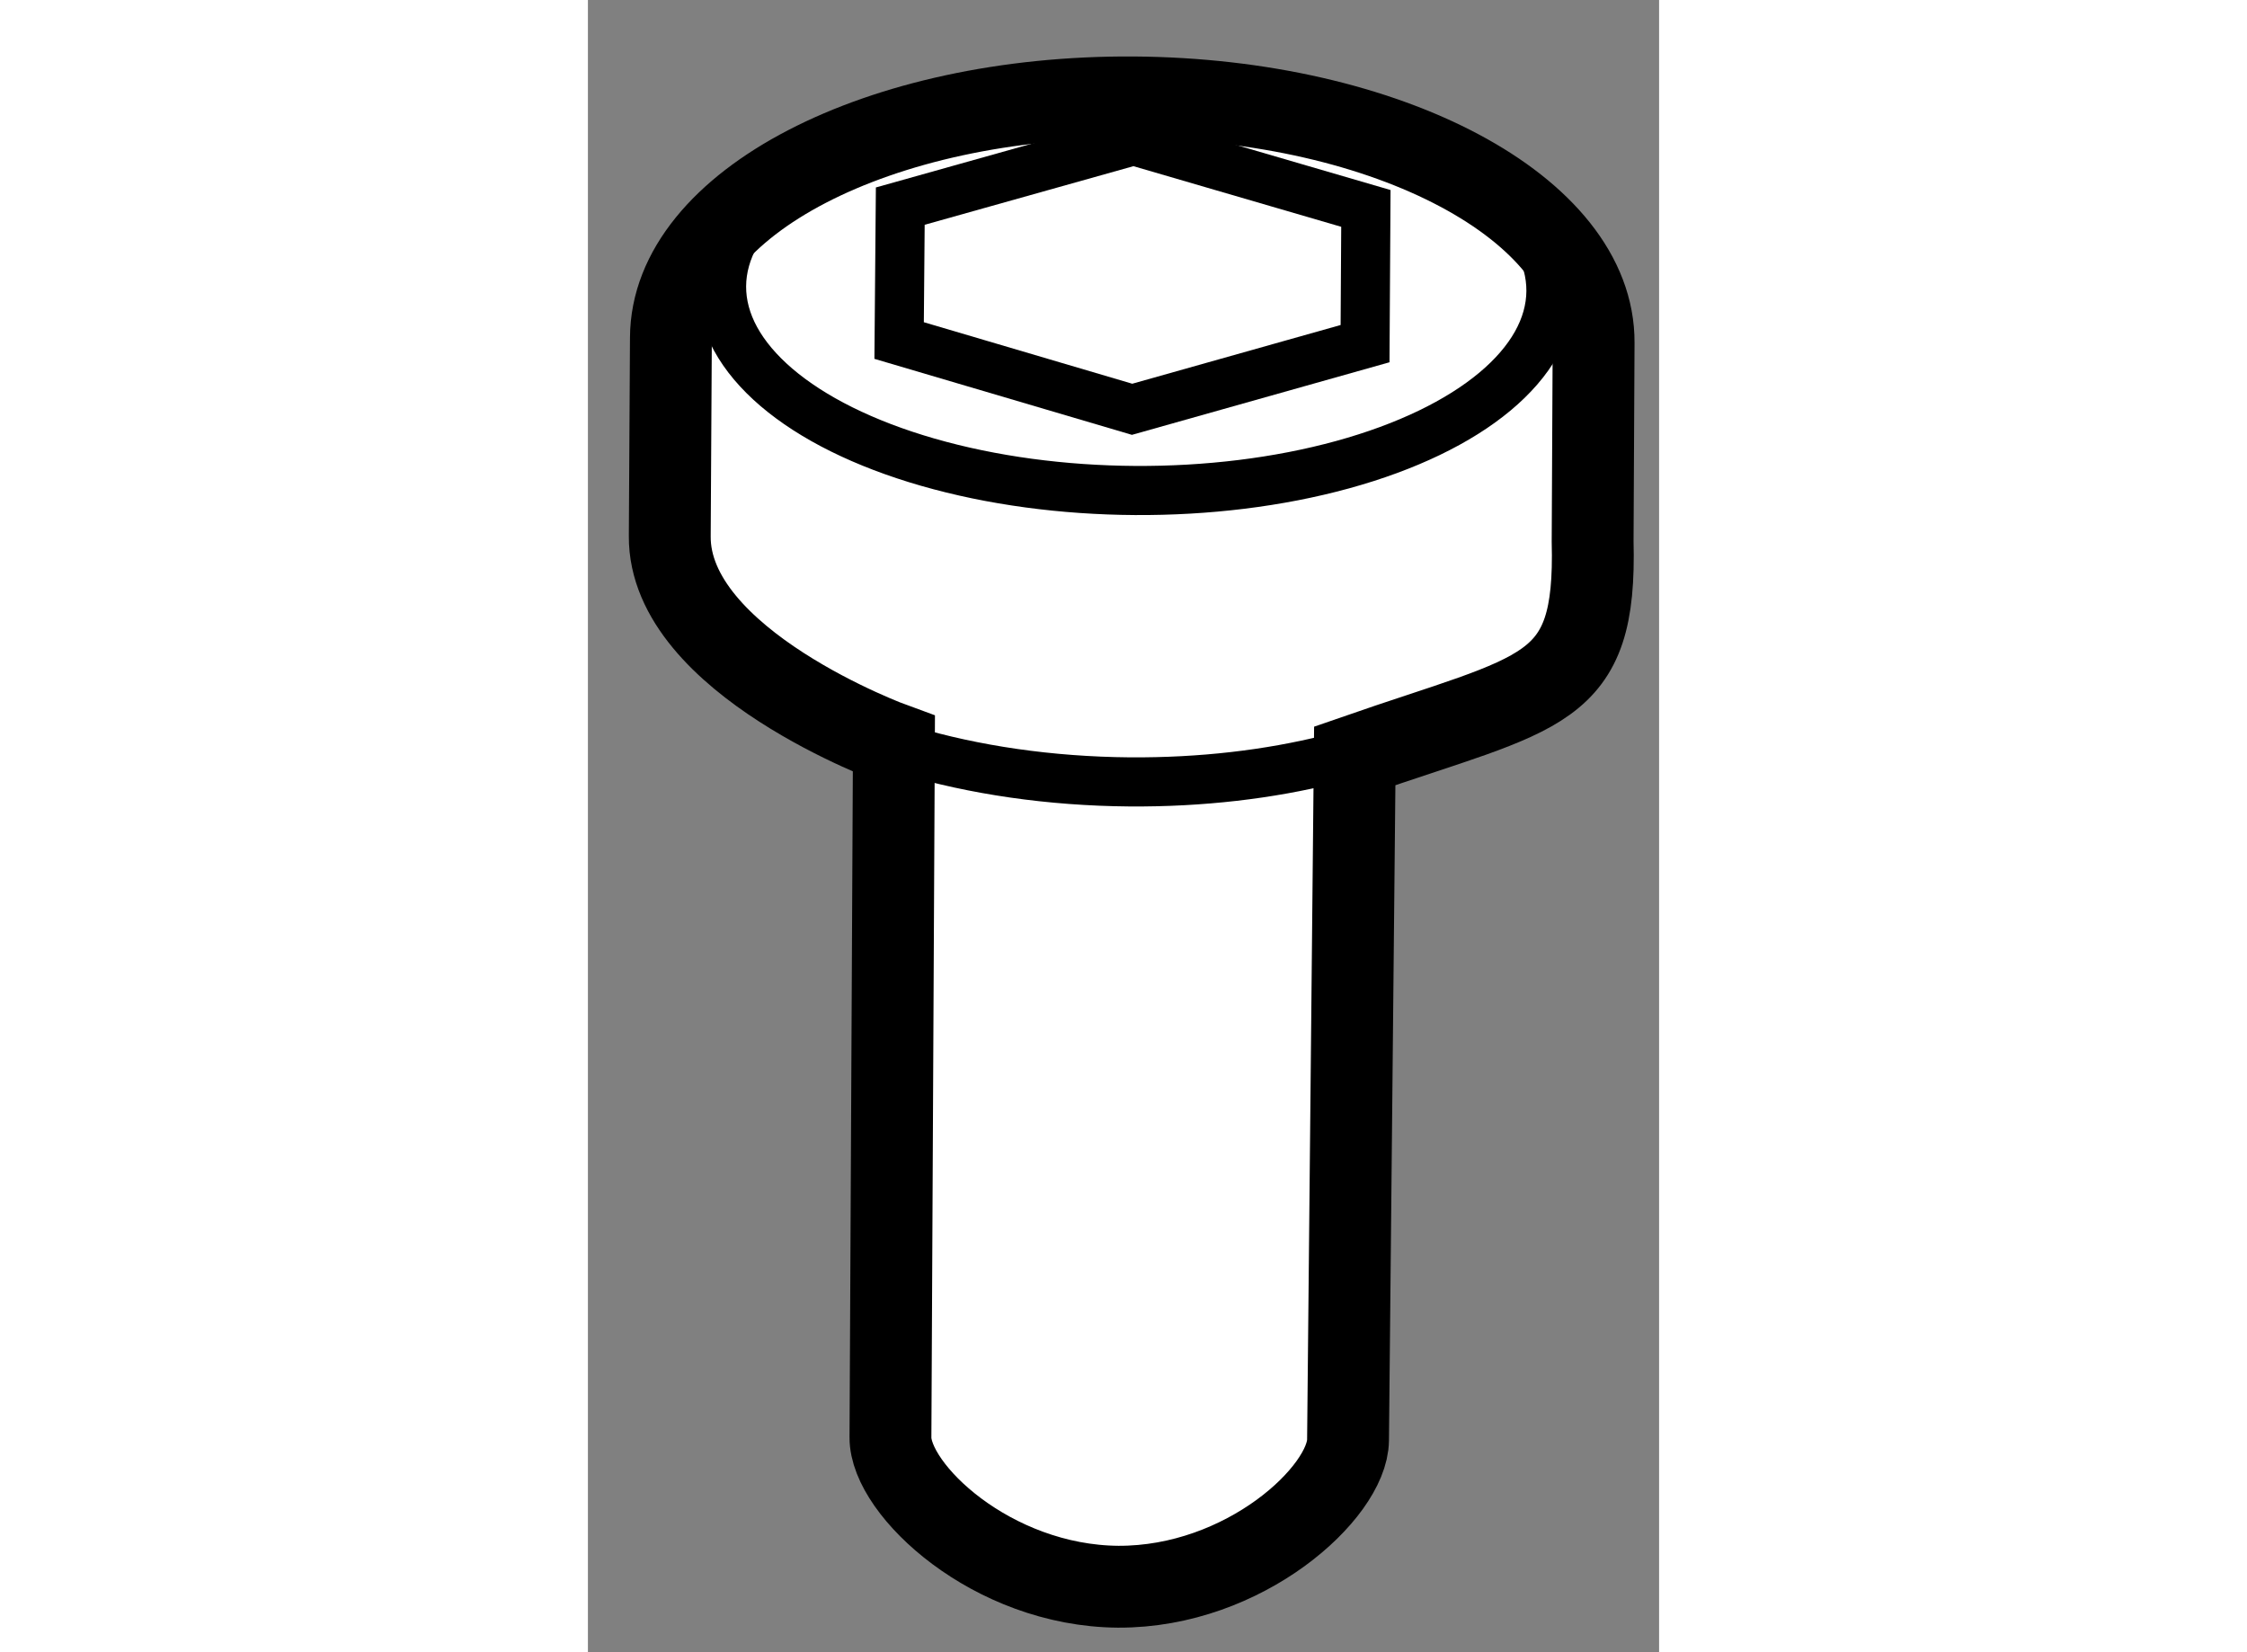
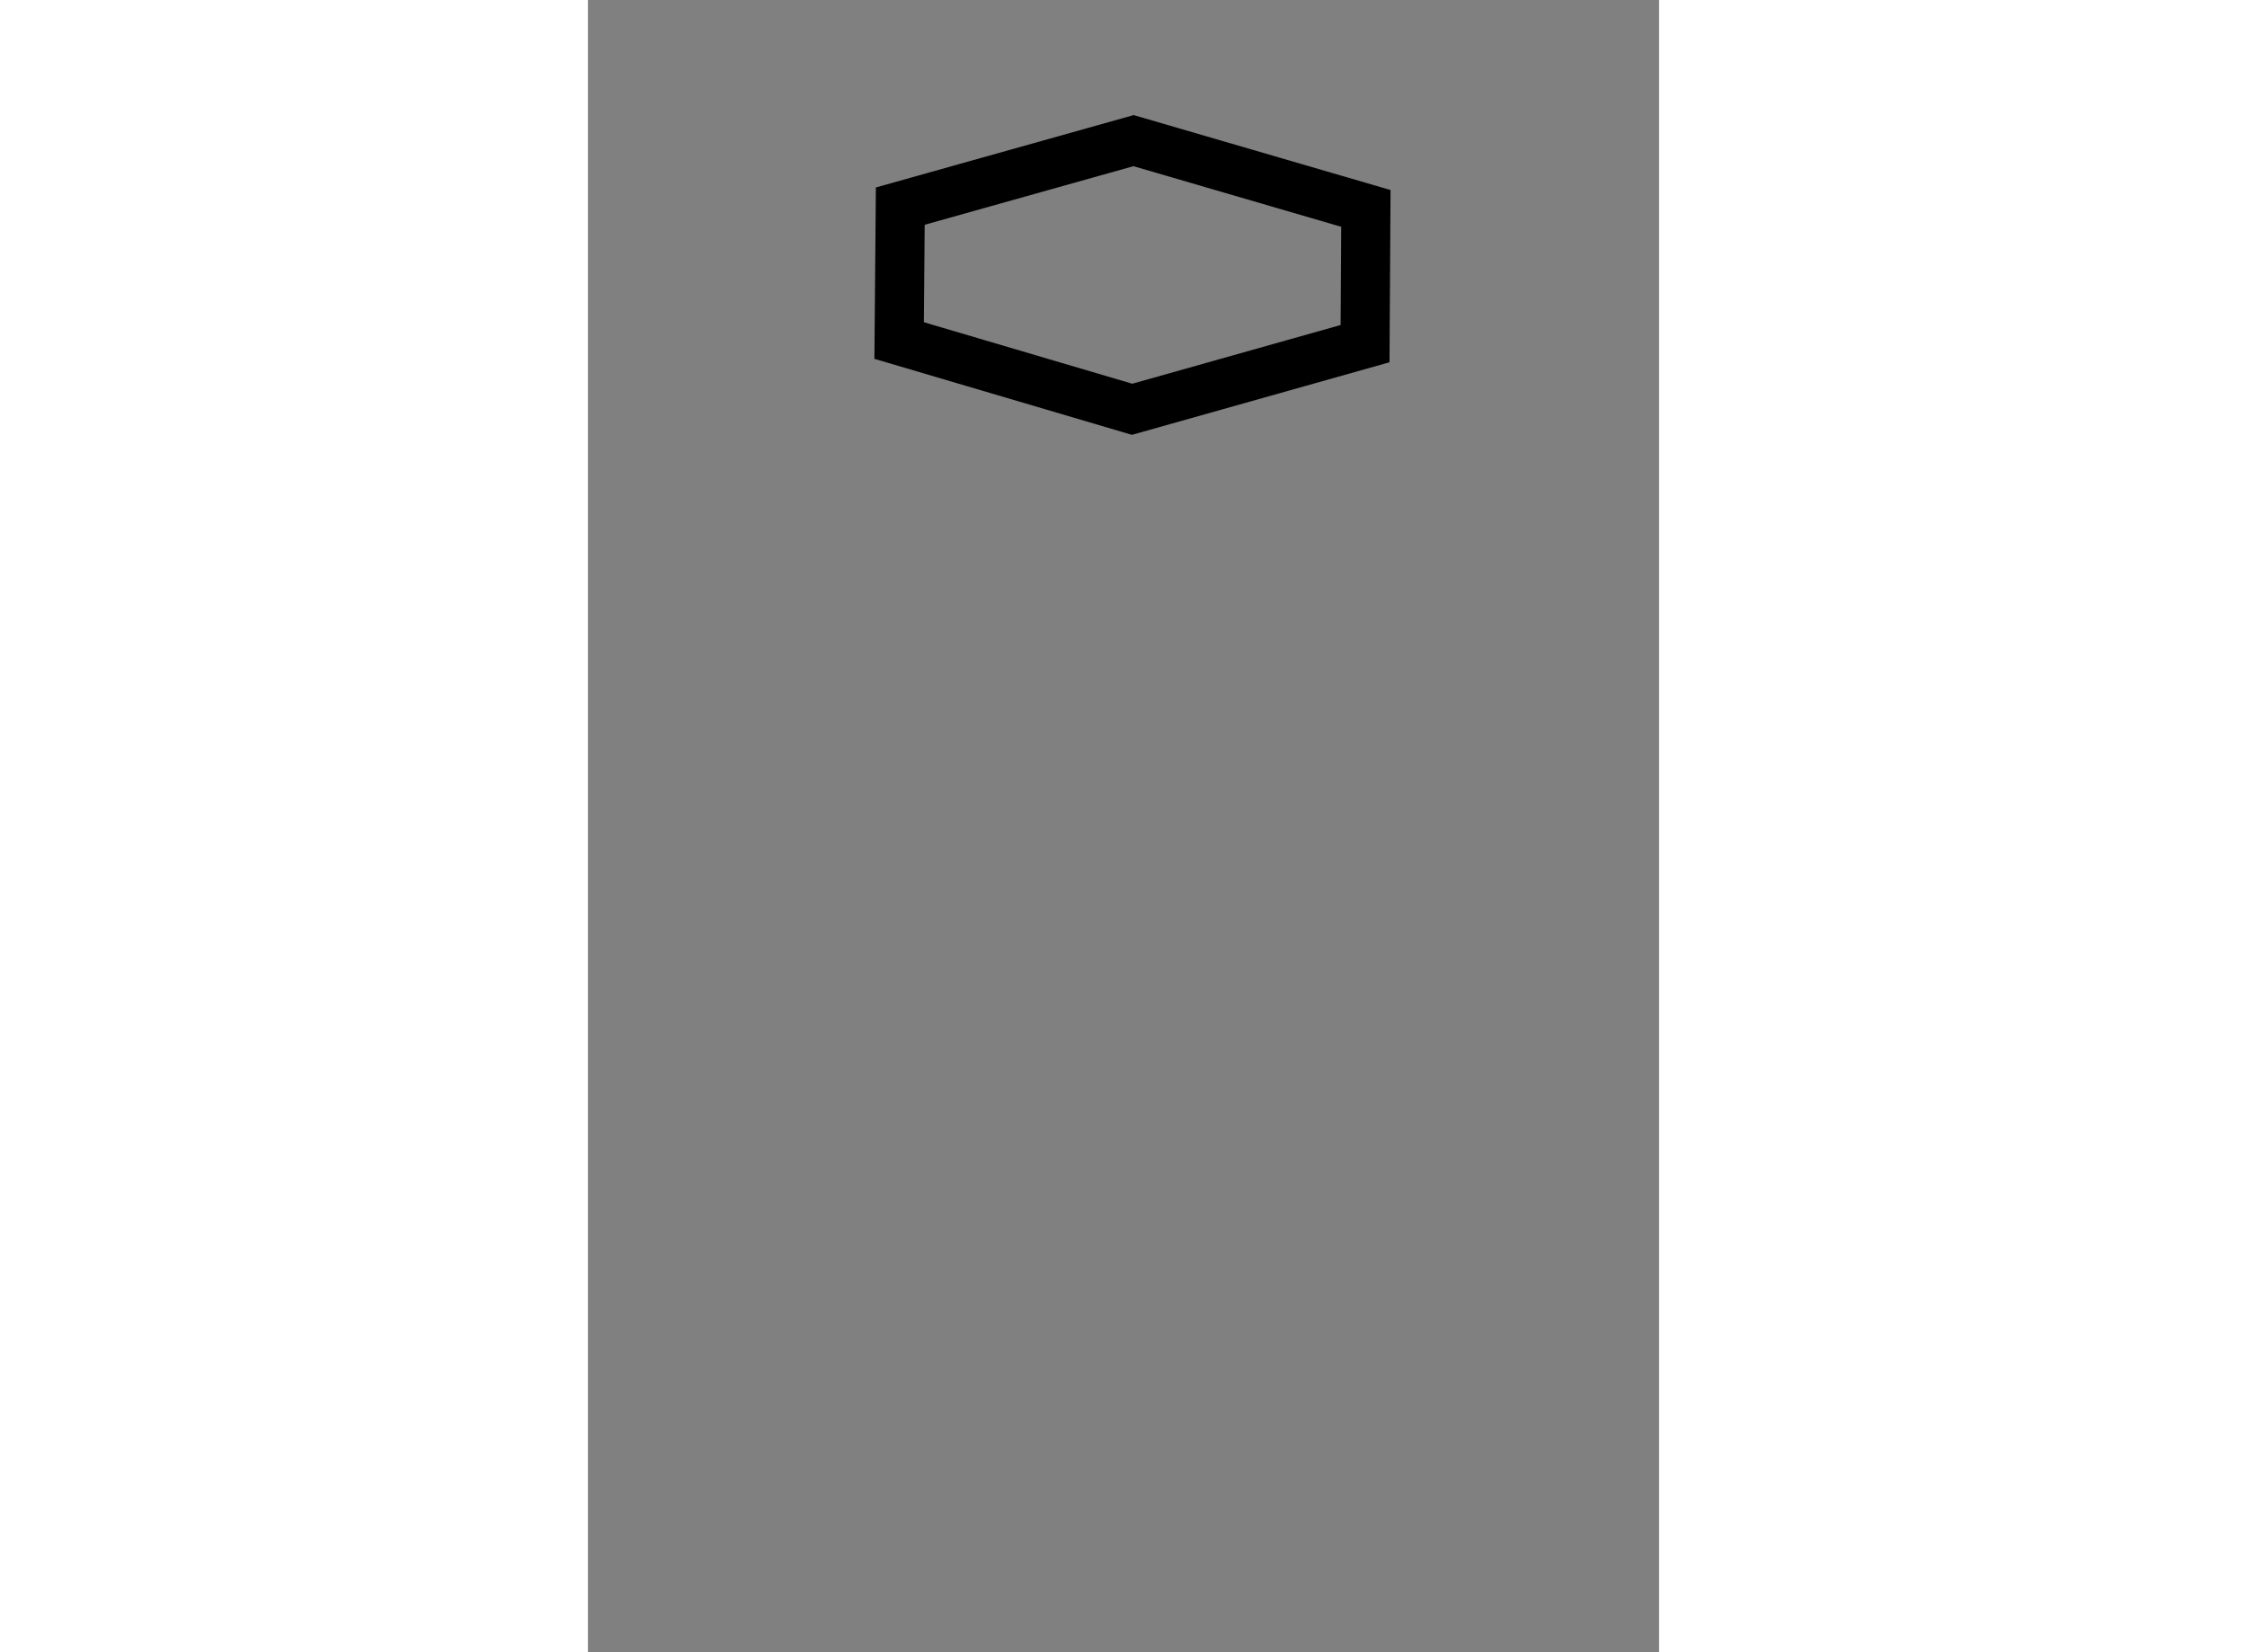
<svg xmlns="http://www.w3.org/2000/svg" version="1.1" x="0px" y="0px" width="244.8px" height="180px" viewBox="72.987 20.022 6.543 10.092" enable-background="new 0 0 244.8 180" xml:space="preserve">
  <rect x="72.987" y="20.022" width="6.543" height="10.092" fill="#808080" stroke="none" />
  <g>
-     <path fill="#FFFFFF" stroke="#000000" stroke-width="0.5" d="M79.124,23.329l0.006-1.213c0.005-0.819-1.253-1.488-2.81-1.499    c-1.556-0.01-2.823,0.647-2.826,1.468l-0.007,1.211c-0.007,0.77,1.369,1.27,1.369,1.27l-0.021,4.235    c-0.003,0.319,0.619,0.907,1.391,0.913c0.774,0.003,1.401-0.578,1.404-0.896l0.041-4.179    C78.824,24.238,79.148,24.265,79.124,23.329z" />
-     <path fill="none" stroke="#000000" stroke-width="0.3" d="M74.941,24.605c0.404,0.12,0.866,0.189,1.356,0.193    c0.437,0.003,0.851-0.046,1.22-0.138" />
    <polygon fill="none" stroke="#000000" stroke-width="0.3" points="77.734,22.121 76.311,22.522 74.888,22.102 74.895,21.281     76.32,20.881 77.739,21.295   " />
-     <ellipse transform="matrix(1 0.006 -0.006 1 0.127 -0.441)" fill="none" stroke="#000000" stroke-width="0.3" cx="76.34" cy="21.768" rx="2.533" ry="1.233" />
  </g>
</svg>